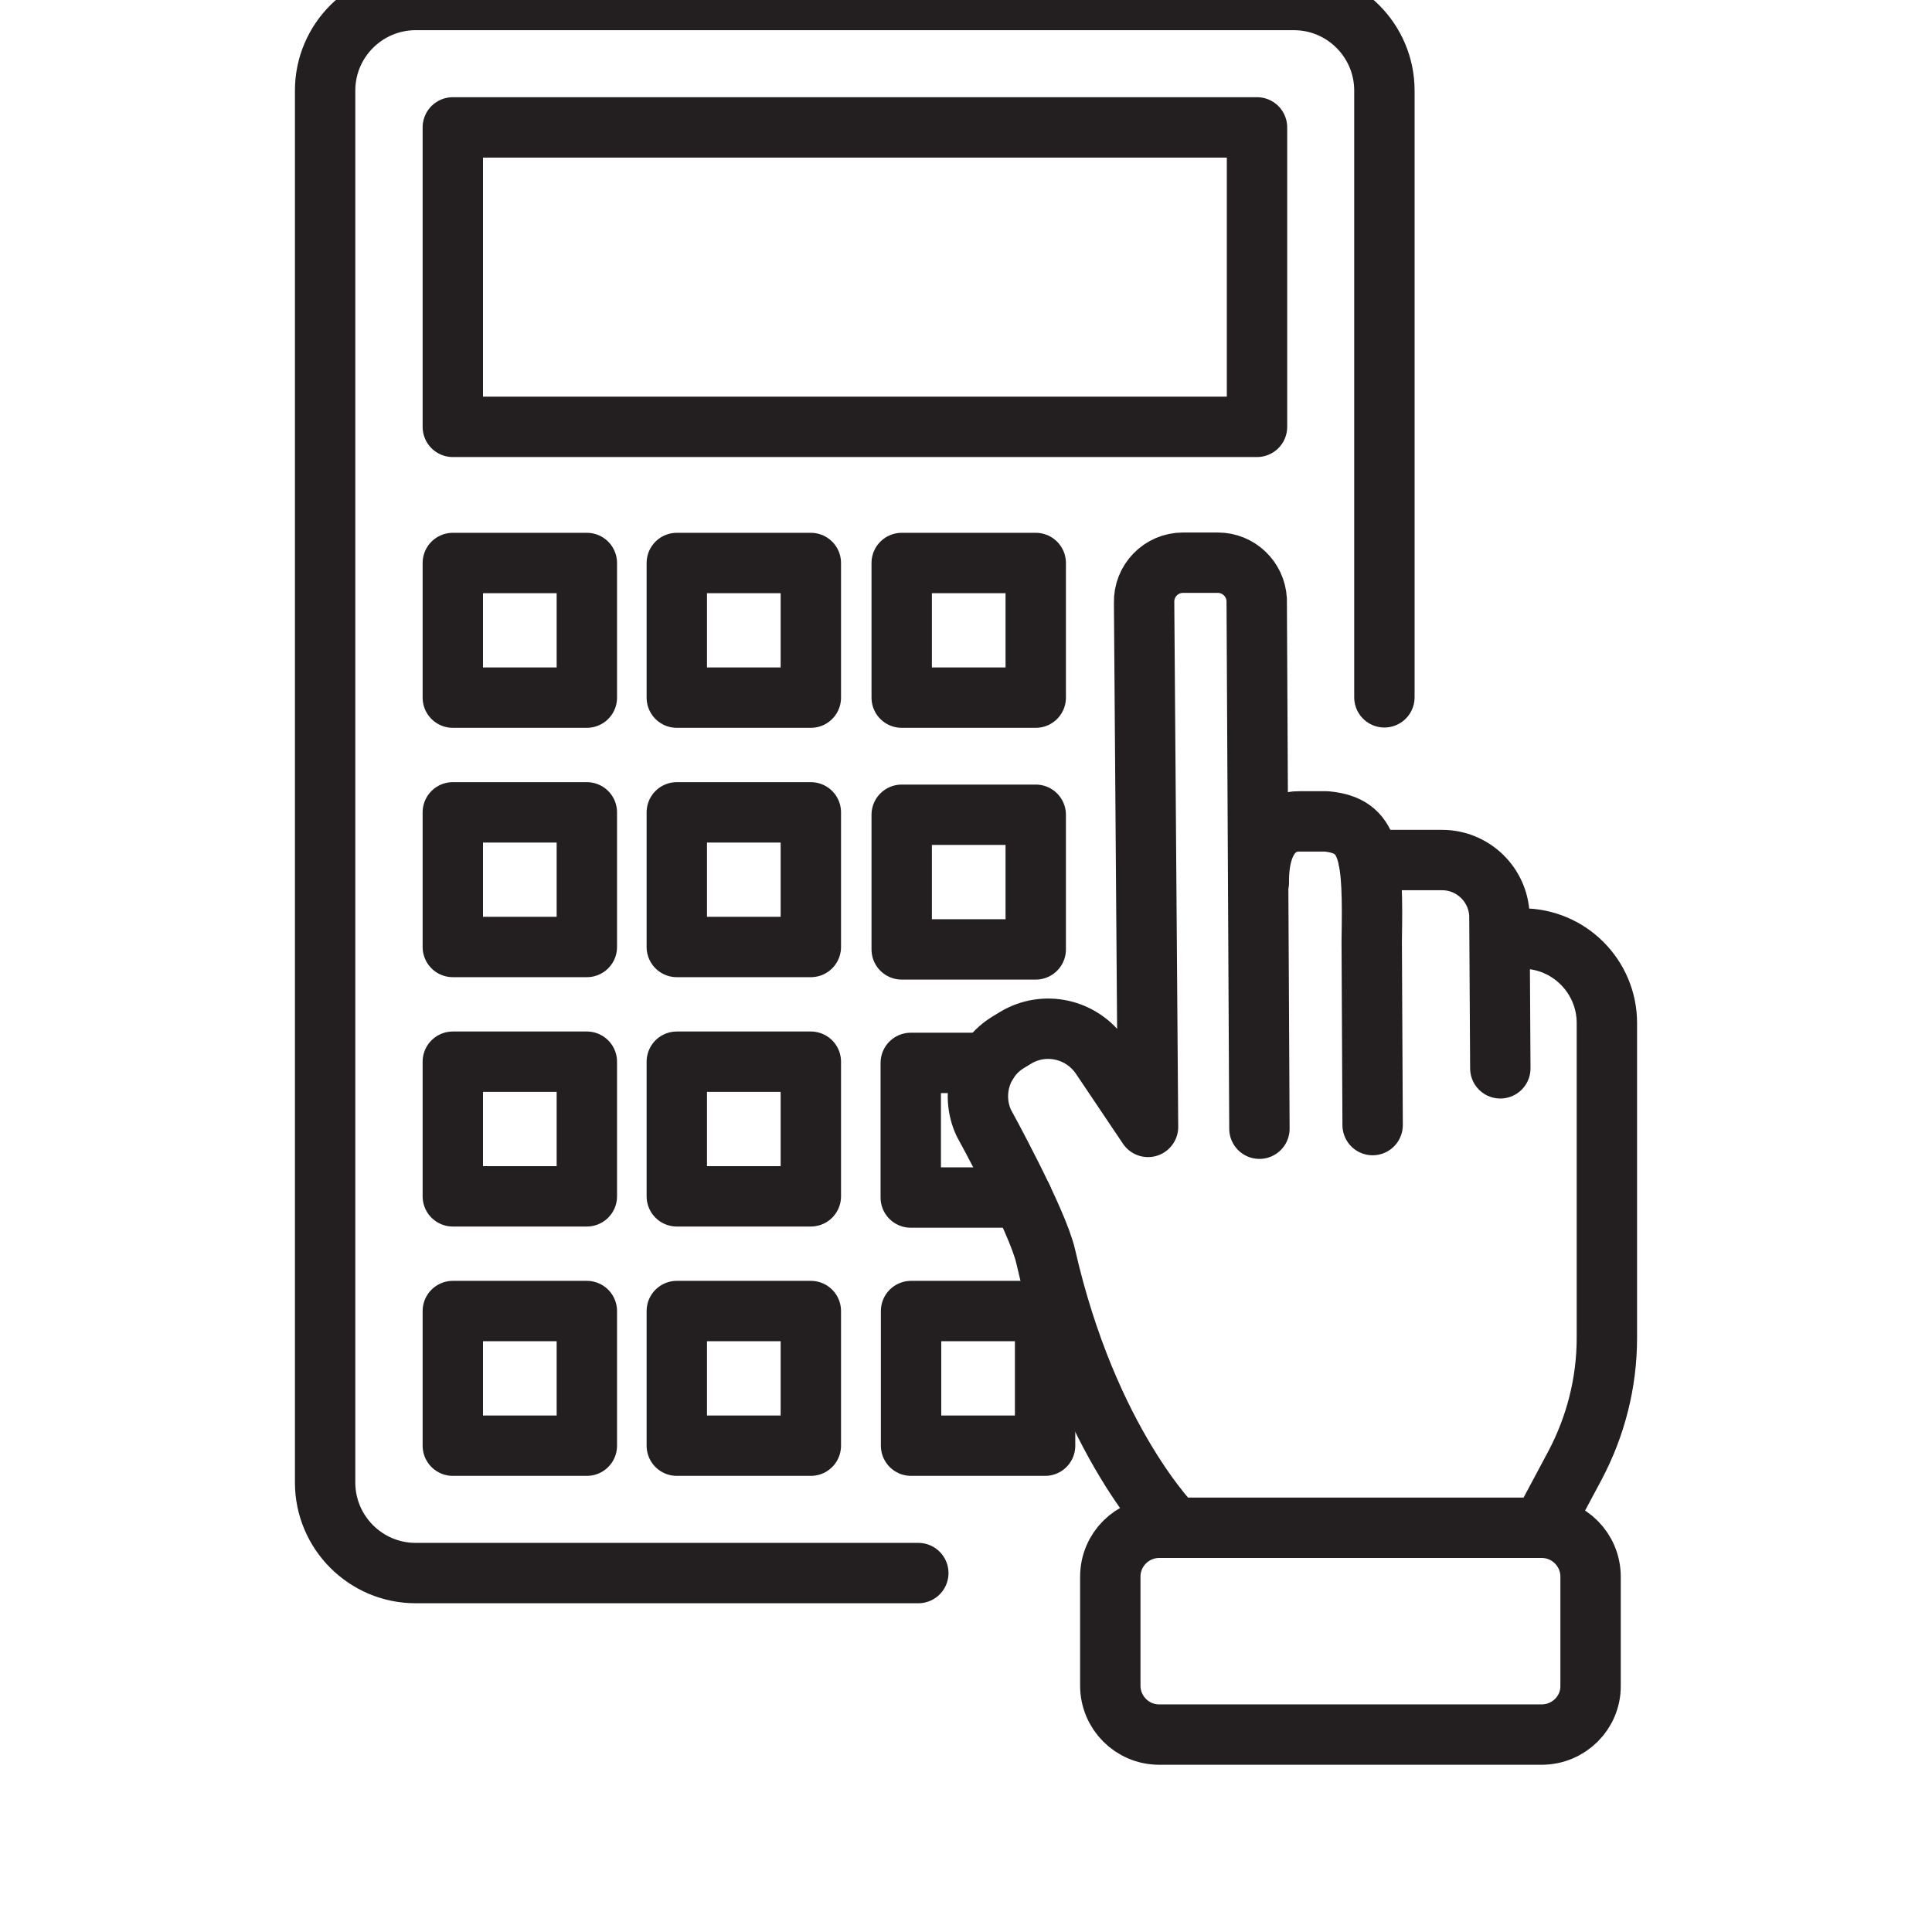
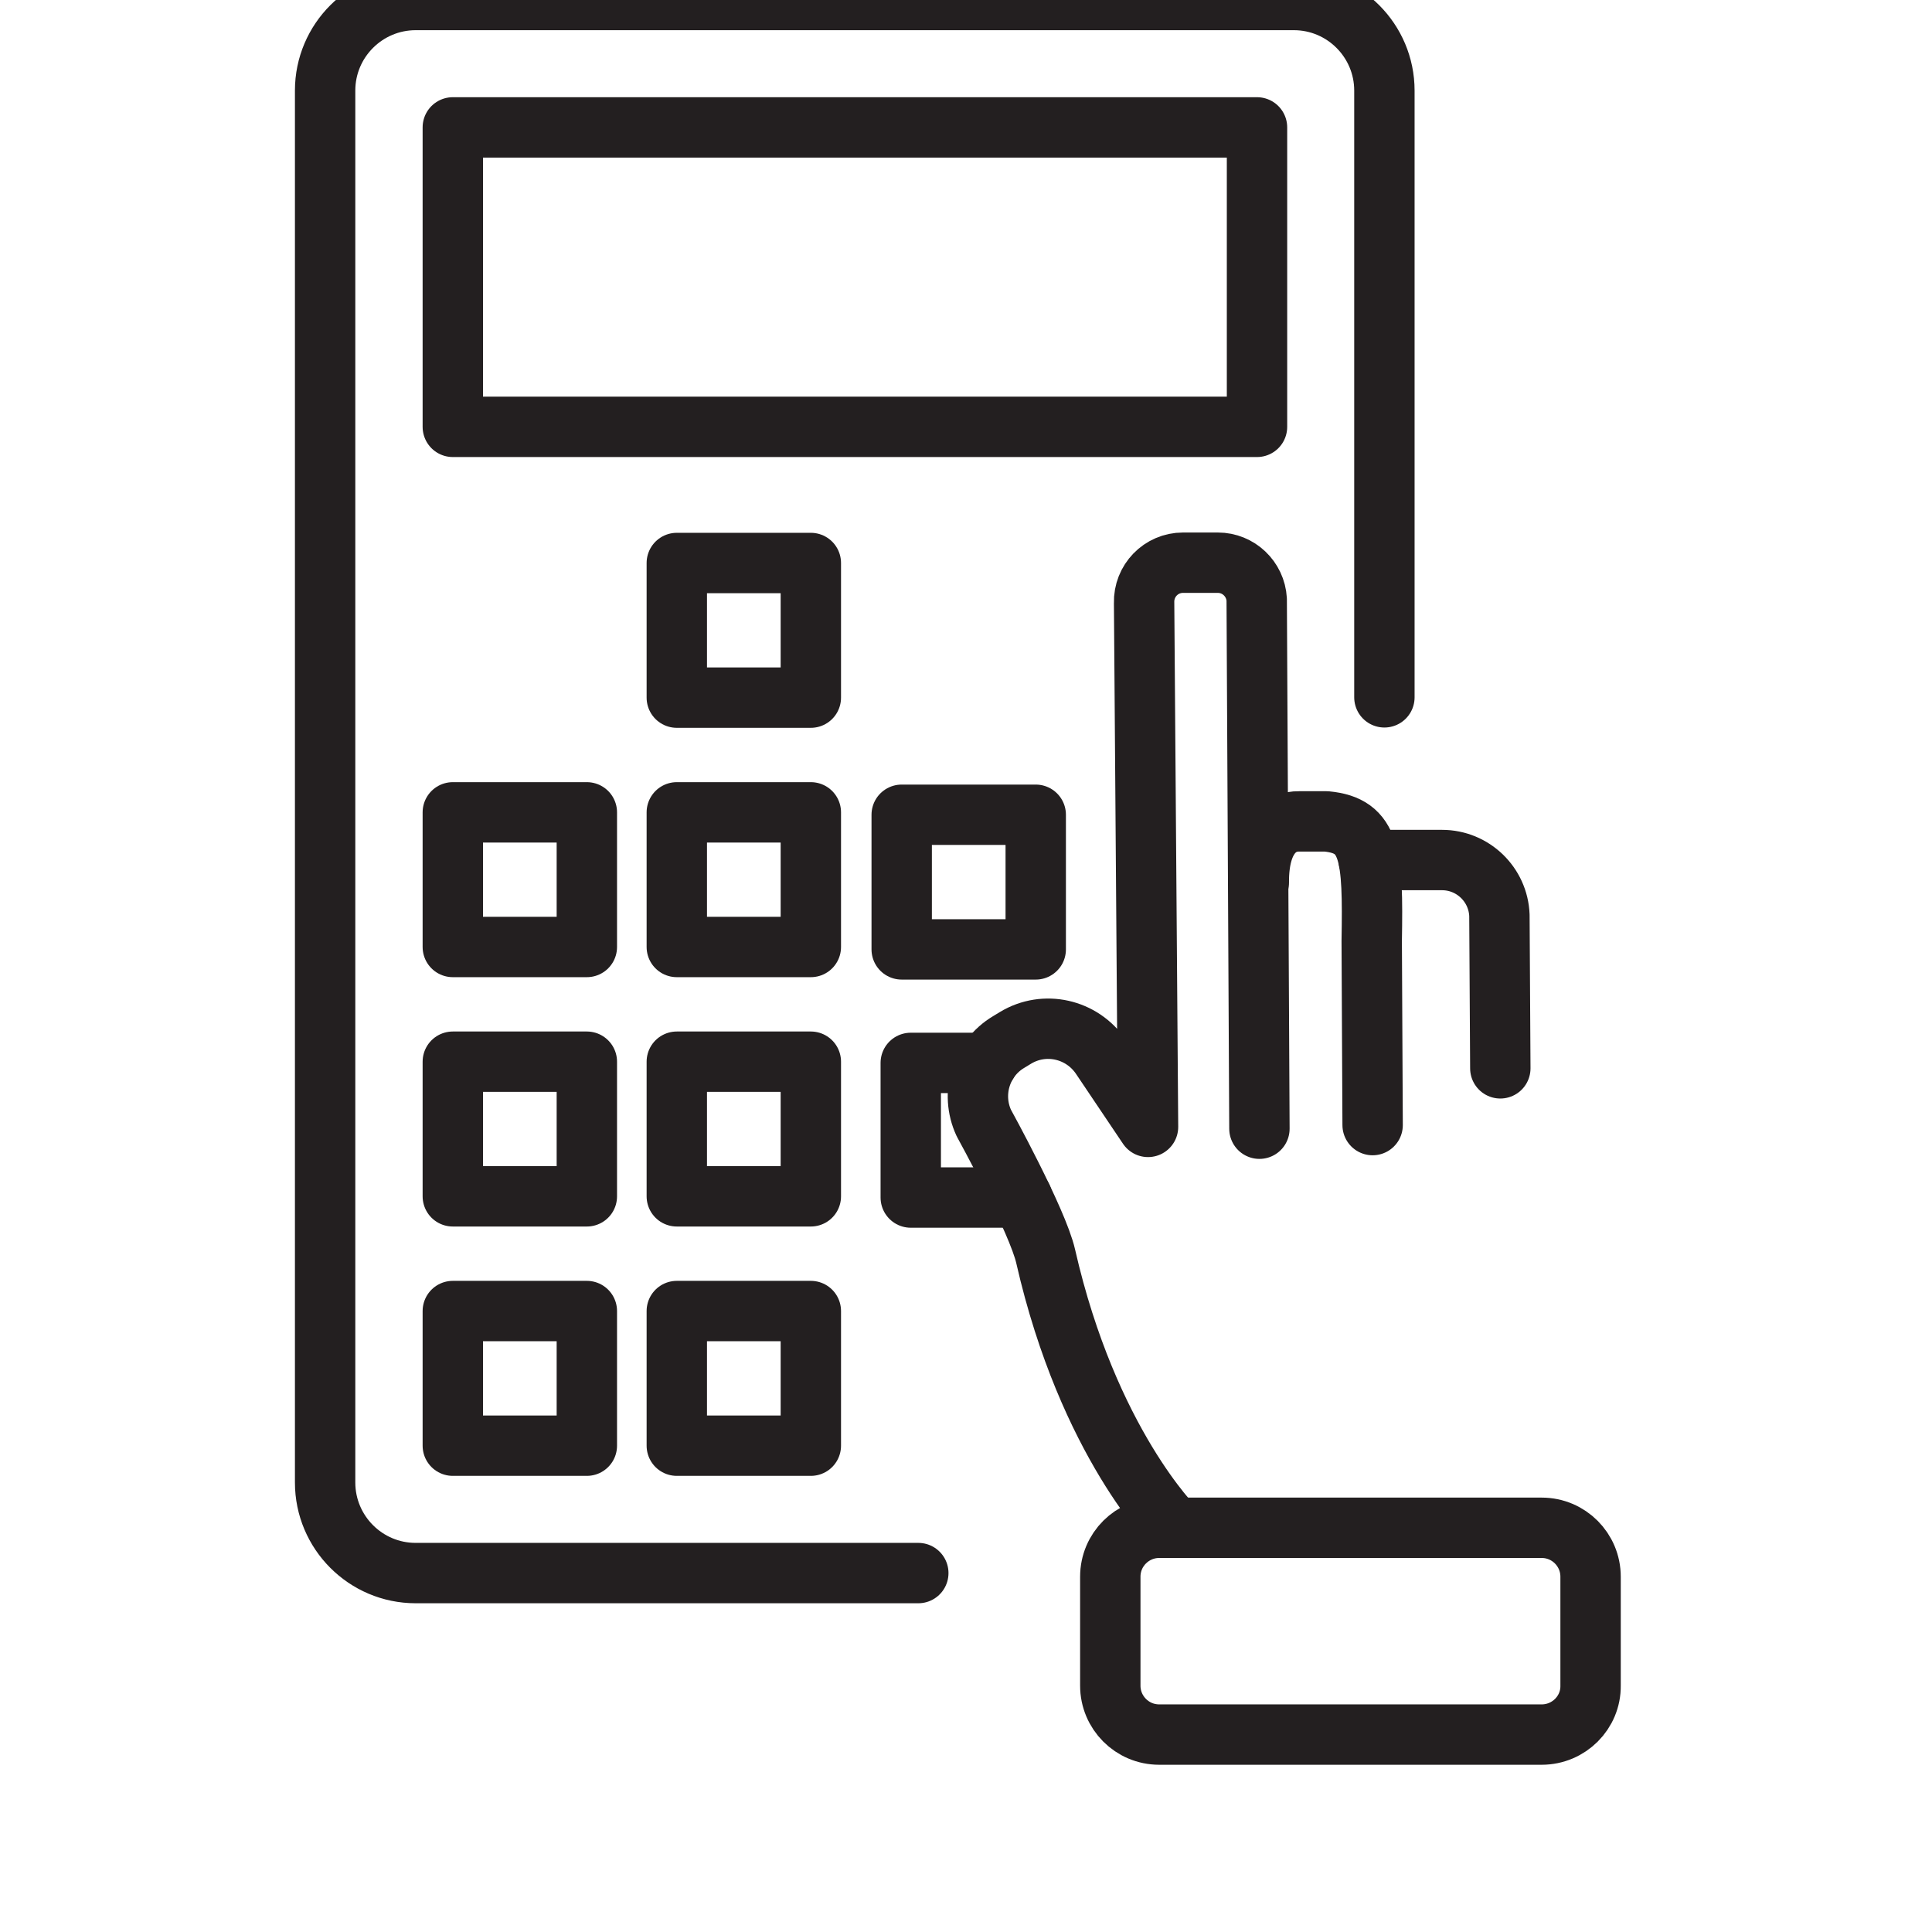
<svg xmlns="http://www.w3.org/2000/svg" version="1.1" id="Layer_1" x="0px" y="0px" viewBox="0 0 64 64" style="enable-background:new 0 0 64 64;" xml:space="preserve">
  <style type="text/css">
	.st0{fill:none;stroke:#231F20;stroke-width:2;stroke-linecap:round;stroke-linejoin:round;stroke-miterlimit:10;}
</style>
  <g>
    <path class="st0" d="M30.42,52.11H13.77c-1.66,0-3-1.35-3-3V3c0-1.66,1.35-3,3-3h29.09c1.66,0,3,1.35,3,3v20.1" />
    <rect x="15" y="4.22" class="st0" width="26.64" height="9.92" />
    <rect x="15" y="26.91" class="st0" width="4.44" height="4.46" />
    <rect x="22.42" y="18.65" class="st0" width="4.44" height="4.46" />
    <rect x="15" y="35.17" class="st0" width="4.44" height="4.46" />
    <rect x="22.42" y="35.17" class="st0" width="4.44" height="4.46" />
    <g>
      <path class="st0" d="M51.07,57.46H38.4c-0.9,0-1.62-0.73-1.62-1.62v-3.61c0-0.9,0.73-1.62,1.62-1.62h12.67    c0.9,0,1.62,0.73,1.62,1.62v3.61C52.7,56.73,51.97,57.46,51.07,57.46z" />
      <path class="st0" d="M38.91,50.61c0,0-2.86-2.81-4.27-8.99c-0.27-1.19-2.05-4.42-2.05-4.42c-0.45-0.97-0.1-2.13,0.82-2.68    l0.23-0.14c0.96-0.58,2.2-0.3,2.83,0.63l1.56,2.32L37.9,19.97c-0.02-0.73,0.56-1.33,1.29-1.33h1.15c0.69,0,1.25,0.54,1.29,1.22    l0,0l0.09,17.53" />
      <path class="st0" d="M45.47,37.27l-0.03-6.1c0.05-2.85-0.04-3.82-1.5-3.96l-0.9,0c-0.62-0.01-1.35,0.44-1.34,2.02" />
      <path class="st0" d="M49.7,35.39l-0.03-5.07c-0.04-1.02-0.88-1.83-1.9-1.83h-2.43" />
-       <path class="st0" d="M51.07,50.61l1.1-2.06c0.69-1.3,1.06-2.75,1.06-4.23V33.89c0-1.54-1.25-2.8-2.8-2.8H49.7" />
    </g>
-     <rect x="15" y="18.65" class="st0" width="4.44" height="4.46" />
    <rect x="22.42" y="26.91" class="st0" width="4.44" height="4.46" />
-     <rect x="29.87" y="18.65" class="st0" width="4.44" height="4.46" />
    <rect x="29.87" y="26.99" class="st0" width="4.44" height="4.46" />
    <rect x="15" y="43.43" class="st0" width="4.44" height="4.46" />
    <rect x="22.42" y="43.43" class="st0" width="4.44" height="4.46" />
-     <rect x="30.18" y="43.43" class="st0" width="4.44" height="4.46" />
    <polyline class="st0" points="32.71,35.21 30.17,35.21 30.17,39.67 33.86,39.67  " />
  </g>
</svg>